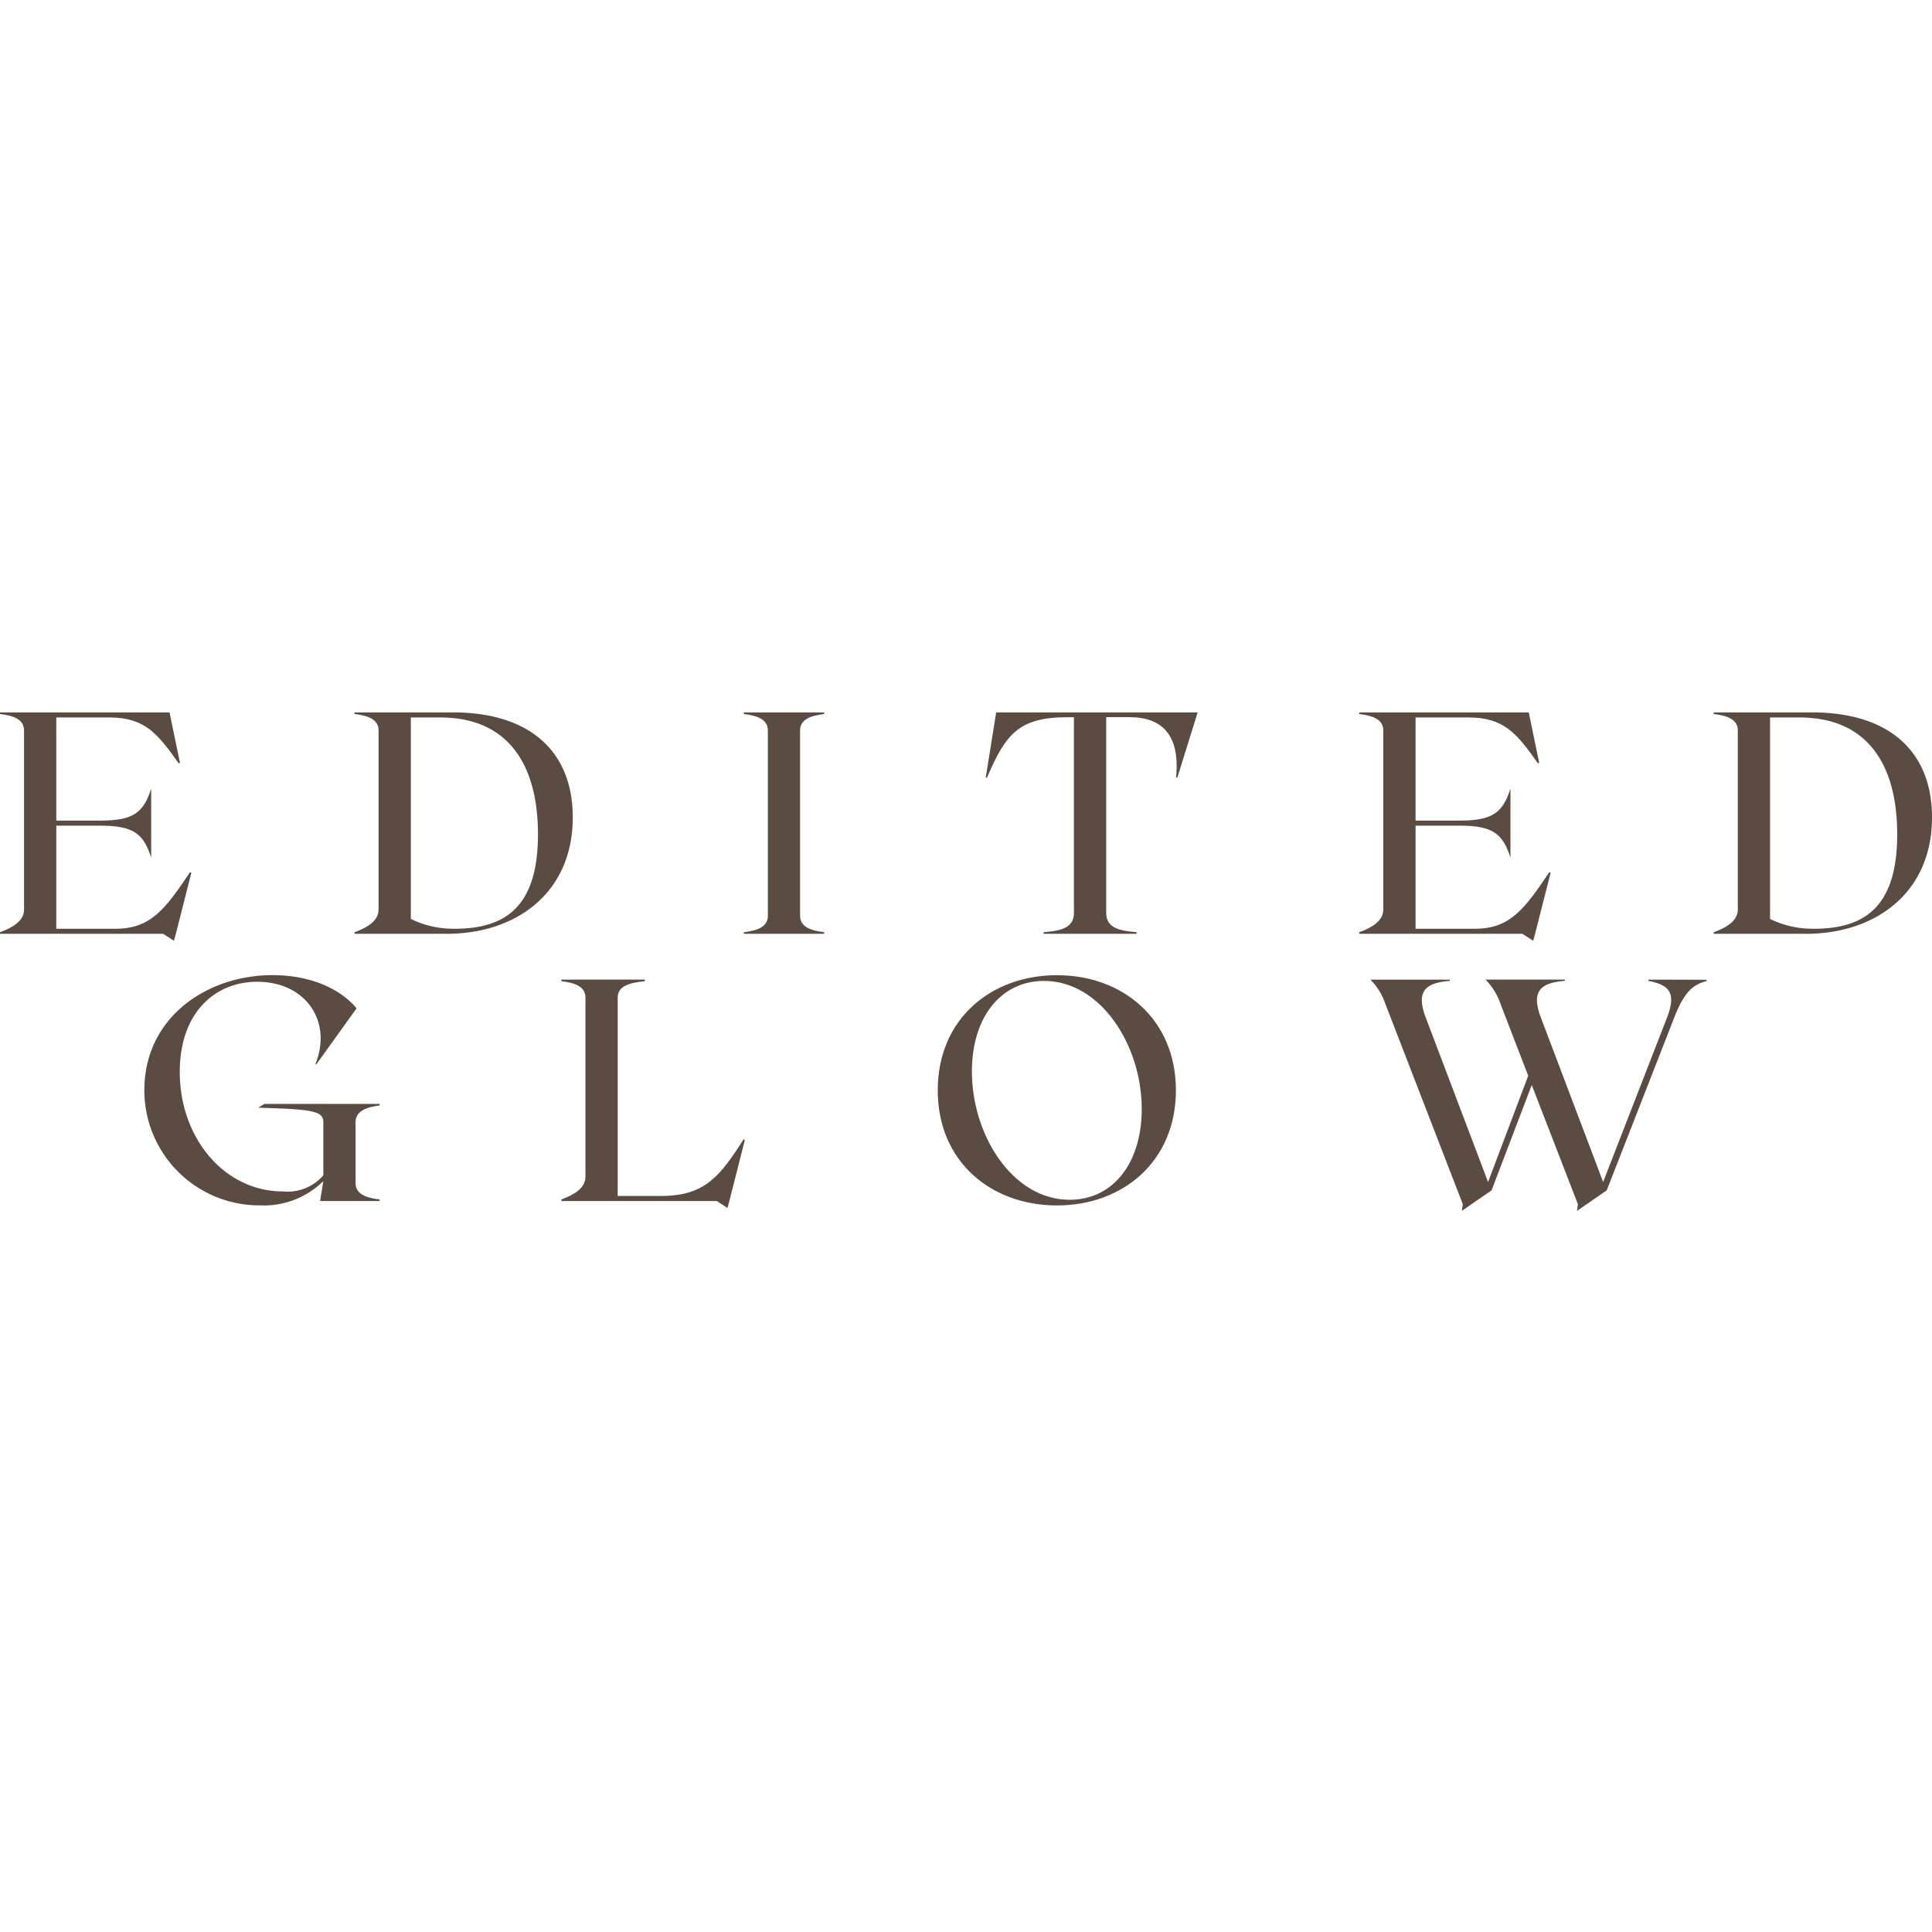
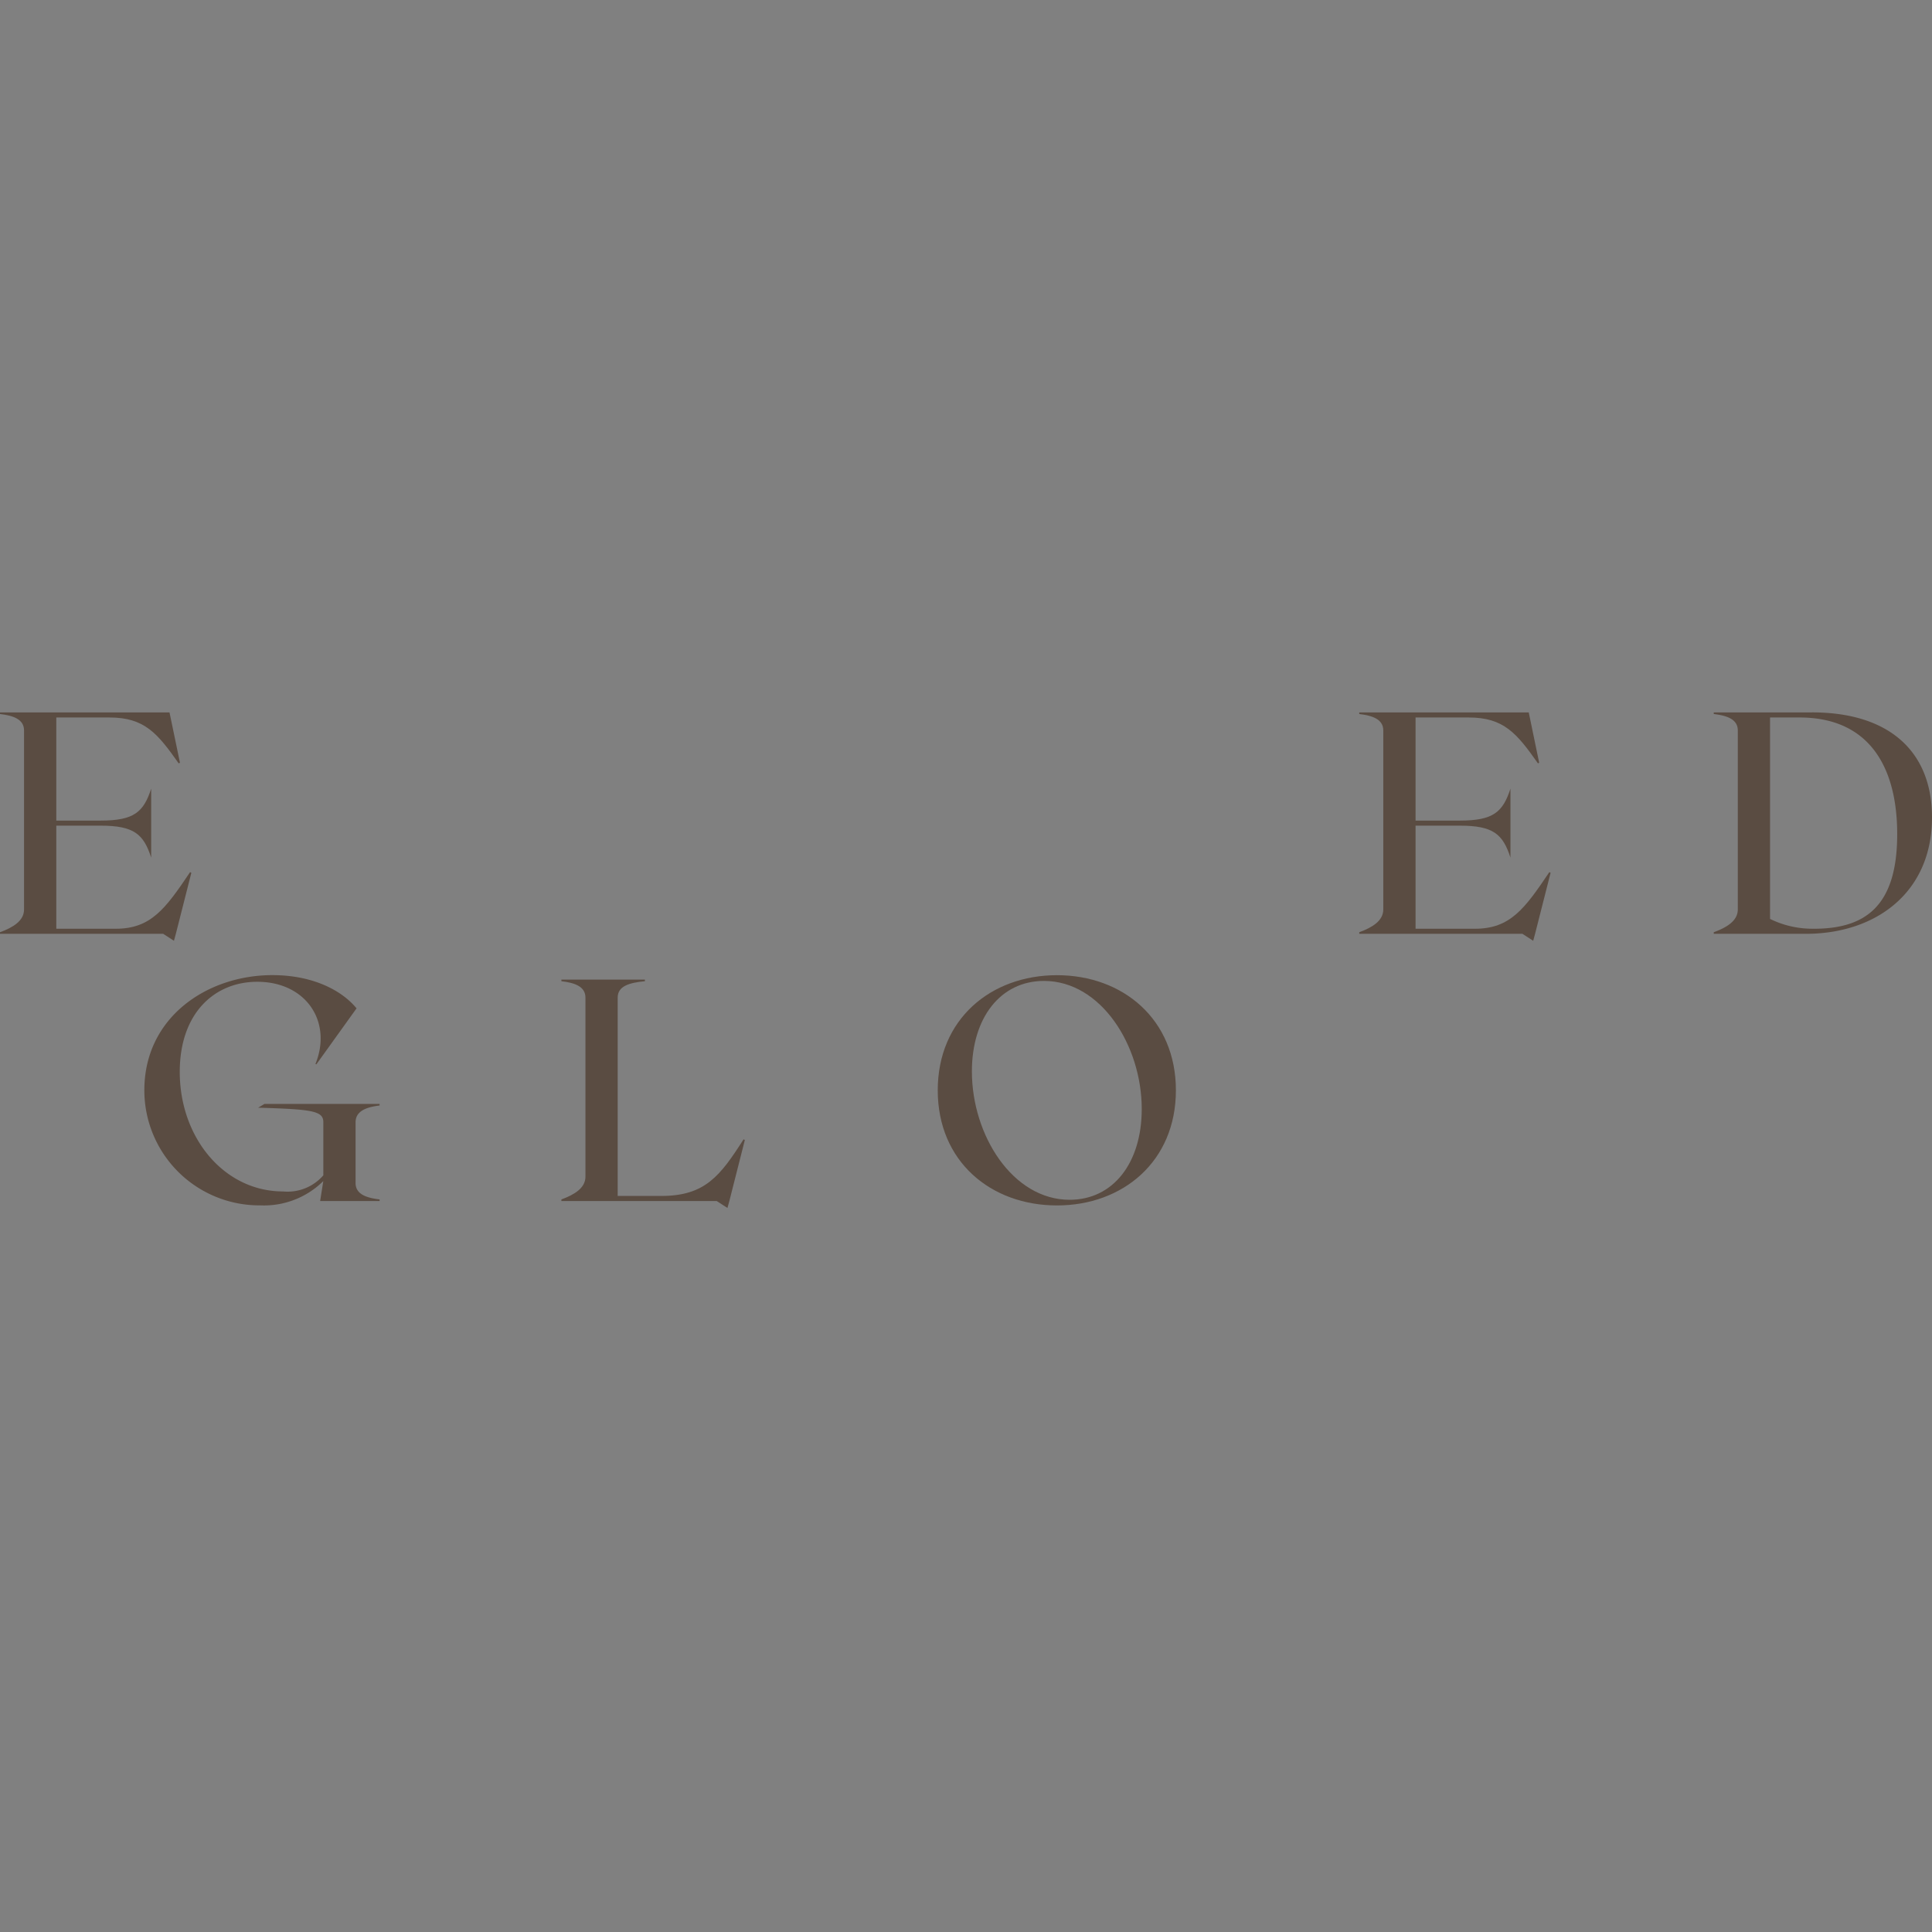
<svg xmlns="http://www.w3.org/2000/svg" width="160" height="160" viewBox="0 0 160 160">
  <rect x="0" y="0" width="160" height="160" fill="#808080" stroke="none" />
  <defs>
    <clipPath id="clip-path">
      <rect id="Rectangle_14" data-name="Rectangle 14" width="160" height="41.274" fill="none" />
    </clipPath>
    <clipPath id="clip-Edited_Glow_">
      <rect width="160" height="160" />
    </clipPath>
  </defs>
  <g id="Edited_Glow_" data-name="Edited_Glow " clip-path="url(#clip-Edited_Glow_)">
-     <rect width="160" height="160" fill="#fff" />
    <g id="Group_12" data-name="Group 12" transform="translate(1441 371)">
      <g id="Group_11" data-name="Group 11" transform="translate(-1441 -312)">
        <g id="Group_10" data-name="Group 10" clip-path="url(#clip-path)">
          <path id="Path_75" data-name="Path 75" d="M15.742,13.226c-2.043,3.04-3.247,4.689-6.155,4.689H4.662V9.377H8.329c2.777,0,3.562.708,4.191,2.645V6.313c-.628,1.937-1.414,2.645-4.191,2.645H4.662V.419h4.4c2.908,0,3.981,1.31,5.736,3.8l.106-.052L14.038,0H0V.132C1.073.261,1.991.55,1.991,1.492V16.318c0,.943-.917,1.492-1.991,1.885v.132H13.515l.89.576.158-.576,1.284-5.054Z" fill="#5a4c42" fill-rule="evenodd" />
-           <path id="Path_76" data-name="Path 76" d="M566.358,0h-8.146V.133c1.073.13,1.991.419,1.991,1.361V16.319c0,.943-.917,1.492-1.991,1.885v.132h7.622c5.814,0,10.452-3.431,10.452-9.638,0-5.5-3.588-8.7-9.927-8.7m.132,17.916a7.943,7.943,0,0,1-3.616-.812V.42h2.437c5.762,0,8.092,4.087,8.092,9.666,0,6.05-2.723,7.831-6.914,7.831" transform="translate(-528.852 -0.001)" fill="#5a4c42" fill-rule="evenodd" />
-           <path id="Path_77" data-name="Path 77" d="M1171.194,18.336h6.652V18.2c-1.073-.13-1.991-.419-1.991-1.361V1.493c0-.942.917-1.231,1.991-1.361V0h-6.652V.133c1.073.13,1.991.419,1.991,1.361v15.35c0,.942-.917,1.231-1.991,1.361Z" transform="translate(-1109.594 -0.001)" fill="#5a4c42" fill-rule="evenodd" />
-           <path id="Path_78" data-name="Path 78" d="M1569.686,0H1553l-.865,5.4h.106c1.518-3.562,2.619-5,6.6-5h.6V16.579c0,1.2-.917,1.494-2.515,1.624v.132h7.7V18.2c-1.6-.13-2.515-.419-2.515-1.624V.393h1.913c2.7,0,4.216,1.44,3.876,5h.105Z" transform="translate(-1470.501)" fill="#5a4c42" fill-rule="evenodd" />
          <path id="Path_79" data-name="Path 79" d="M2155.978,13.226c-2.042,3.04-3.248,4.689-6.156,4.689H2144.9V9.377h3.668c2.776,0,3.562.708,4.19,2.645V6.313c-.629,1.937-1.414,2.645-4.19,2.645H2144.9V.419h4.4c2.908,0,3.981,1.31,5.737,3.8l.1-.052L2154.274,0h-14.038V.132c1.073.13,1.991.419,1.991,1.361V16.318c0,.943-.918,1.492-1.991,1.885v.132h13.515l.89.576.157-.576,1.284-5.054Z" transform="translate(-2027.669)" fill="#5a4c42" fill-rule="evenodd" />
          <path id="Path_80" data-name="Path 80" d="M2706.589,0h-8.147V.133c1.073.13,1.991.419,1.991,1.361V16.319c0,.943-.918,1.492-1.991,1.885v.132h7.622c5.814,0,10.452-3.431,10.452-9.638,0-5.5-3.588-8.7-9.927-8.7m.131,17.916a7.944,7.944,0,0,1-3.616-.812V.42h2.438c5.763,0,8.092,4.087,8.092,9.666,0,6.05-2.723,7.831-6.914,7.831" transform="translate(-2556.516 -0.001)" fill="#5a4c42" fill-rule="evenodd" />
          <path id="Path_81" data-name="Path 81" d="M246.661,424.53v-.13h-9.534l-.524.313c4.48.131,5.4.263,5.4,1.2v4.4a3.912,3.912,0,0,1-3.325,1.336c-4.9,0-8.565-4.452-8.565-9.9,0-4.9,2.906-7.464,6.417-7.464,4.059,0,6.233,3.327,4.819,6.81l.078.026,3.327-4.636c-1.2-1.466-3.588-2.751-6.967-2.751-5.4,0-10.607,3.484-10.607,9.534a9.531,9.531,0,0,0,9.612,9.534A6.989,6.989,0,0,0,242,430.791l-.261,1.65h4.925v-.131c-1.075-.13-1.991-.419-1.991-1.361v-5.03c0-.942.916-1.257,1.991-1.388" transform="translate(-215.226 -391.978)" fill="#5a4c42" fill-rule="evenodd" />
          <path id="Path_82" data-name="Path 82" d="M899.063,433.942c-1.939,3.04-3.2,4.689-6.81,4.689h-3.616V422.208c0-.942.917-1.231,2.254-1.361v-.132h-6.915v.132c1.073.13,1.991.419,1.991,1.361v14.826c0,.943-.917,1.492-1.991,1.885v.132h12.861l.89.576.158-.576L899.167,434Z" transform="translate(-837.483 -398.588)" fill="#5a4c42" fill-rule="evenodd" />
          <path id="Path_83" data-name="Path 83" d="M1486.429,413.74c-5.475,0-9.875,3.64-9.875,9.534s4.4,9.534,9.875,9.534c5.448,0,9.848-3.64,9.848-9.534s-4.4-9.534-9.848-9.534m1.047,18.6c-4.715,0-8.094-5.342-8.094-10.633,0-4.426,2.358-7.492,5.972-7.492,4.715,0,8.094,5.344,8.094,10.609,0,4.452-2.358,7.516-5.972,7.516" transform="translate(-1398.894 -391.979)" fill="#5a4c42" fill-rule="evenodd" />
-           <path id="Path_84" data-name="Path 84" d="M2180.785,420.716v.1c1.467.315,2.436.76,1.545,3.04l-5.291,13.619-5.158-13.619c-.892-2.332.156-2.882,1.99-3.04v-.1H2167.3a5.109,5.109,0,0,1,1.151,1.781l2.383,6.181-3.325,8.8-5.16-13.619c-.892-2.332.156-2.882,1.99-3.04v-.1h-6.574a5.1,5.1,0,0,1,1.152,1.781l6.5,16.815-.078.551,2.461-1.7,3.327-8.722,3.824,9.874-.077.551,2.462-1.7,5.578-14.275c.89-2.28,1.6-2.751,2.7-3.066v-.1Z" transform="translate(-2044.274 -398.588)" fill="#5a4c42" fill-rule="evenodd" />
        </g>
      </g>
    </g>
  </g>
</svg>